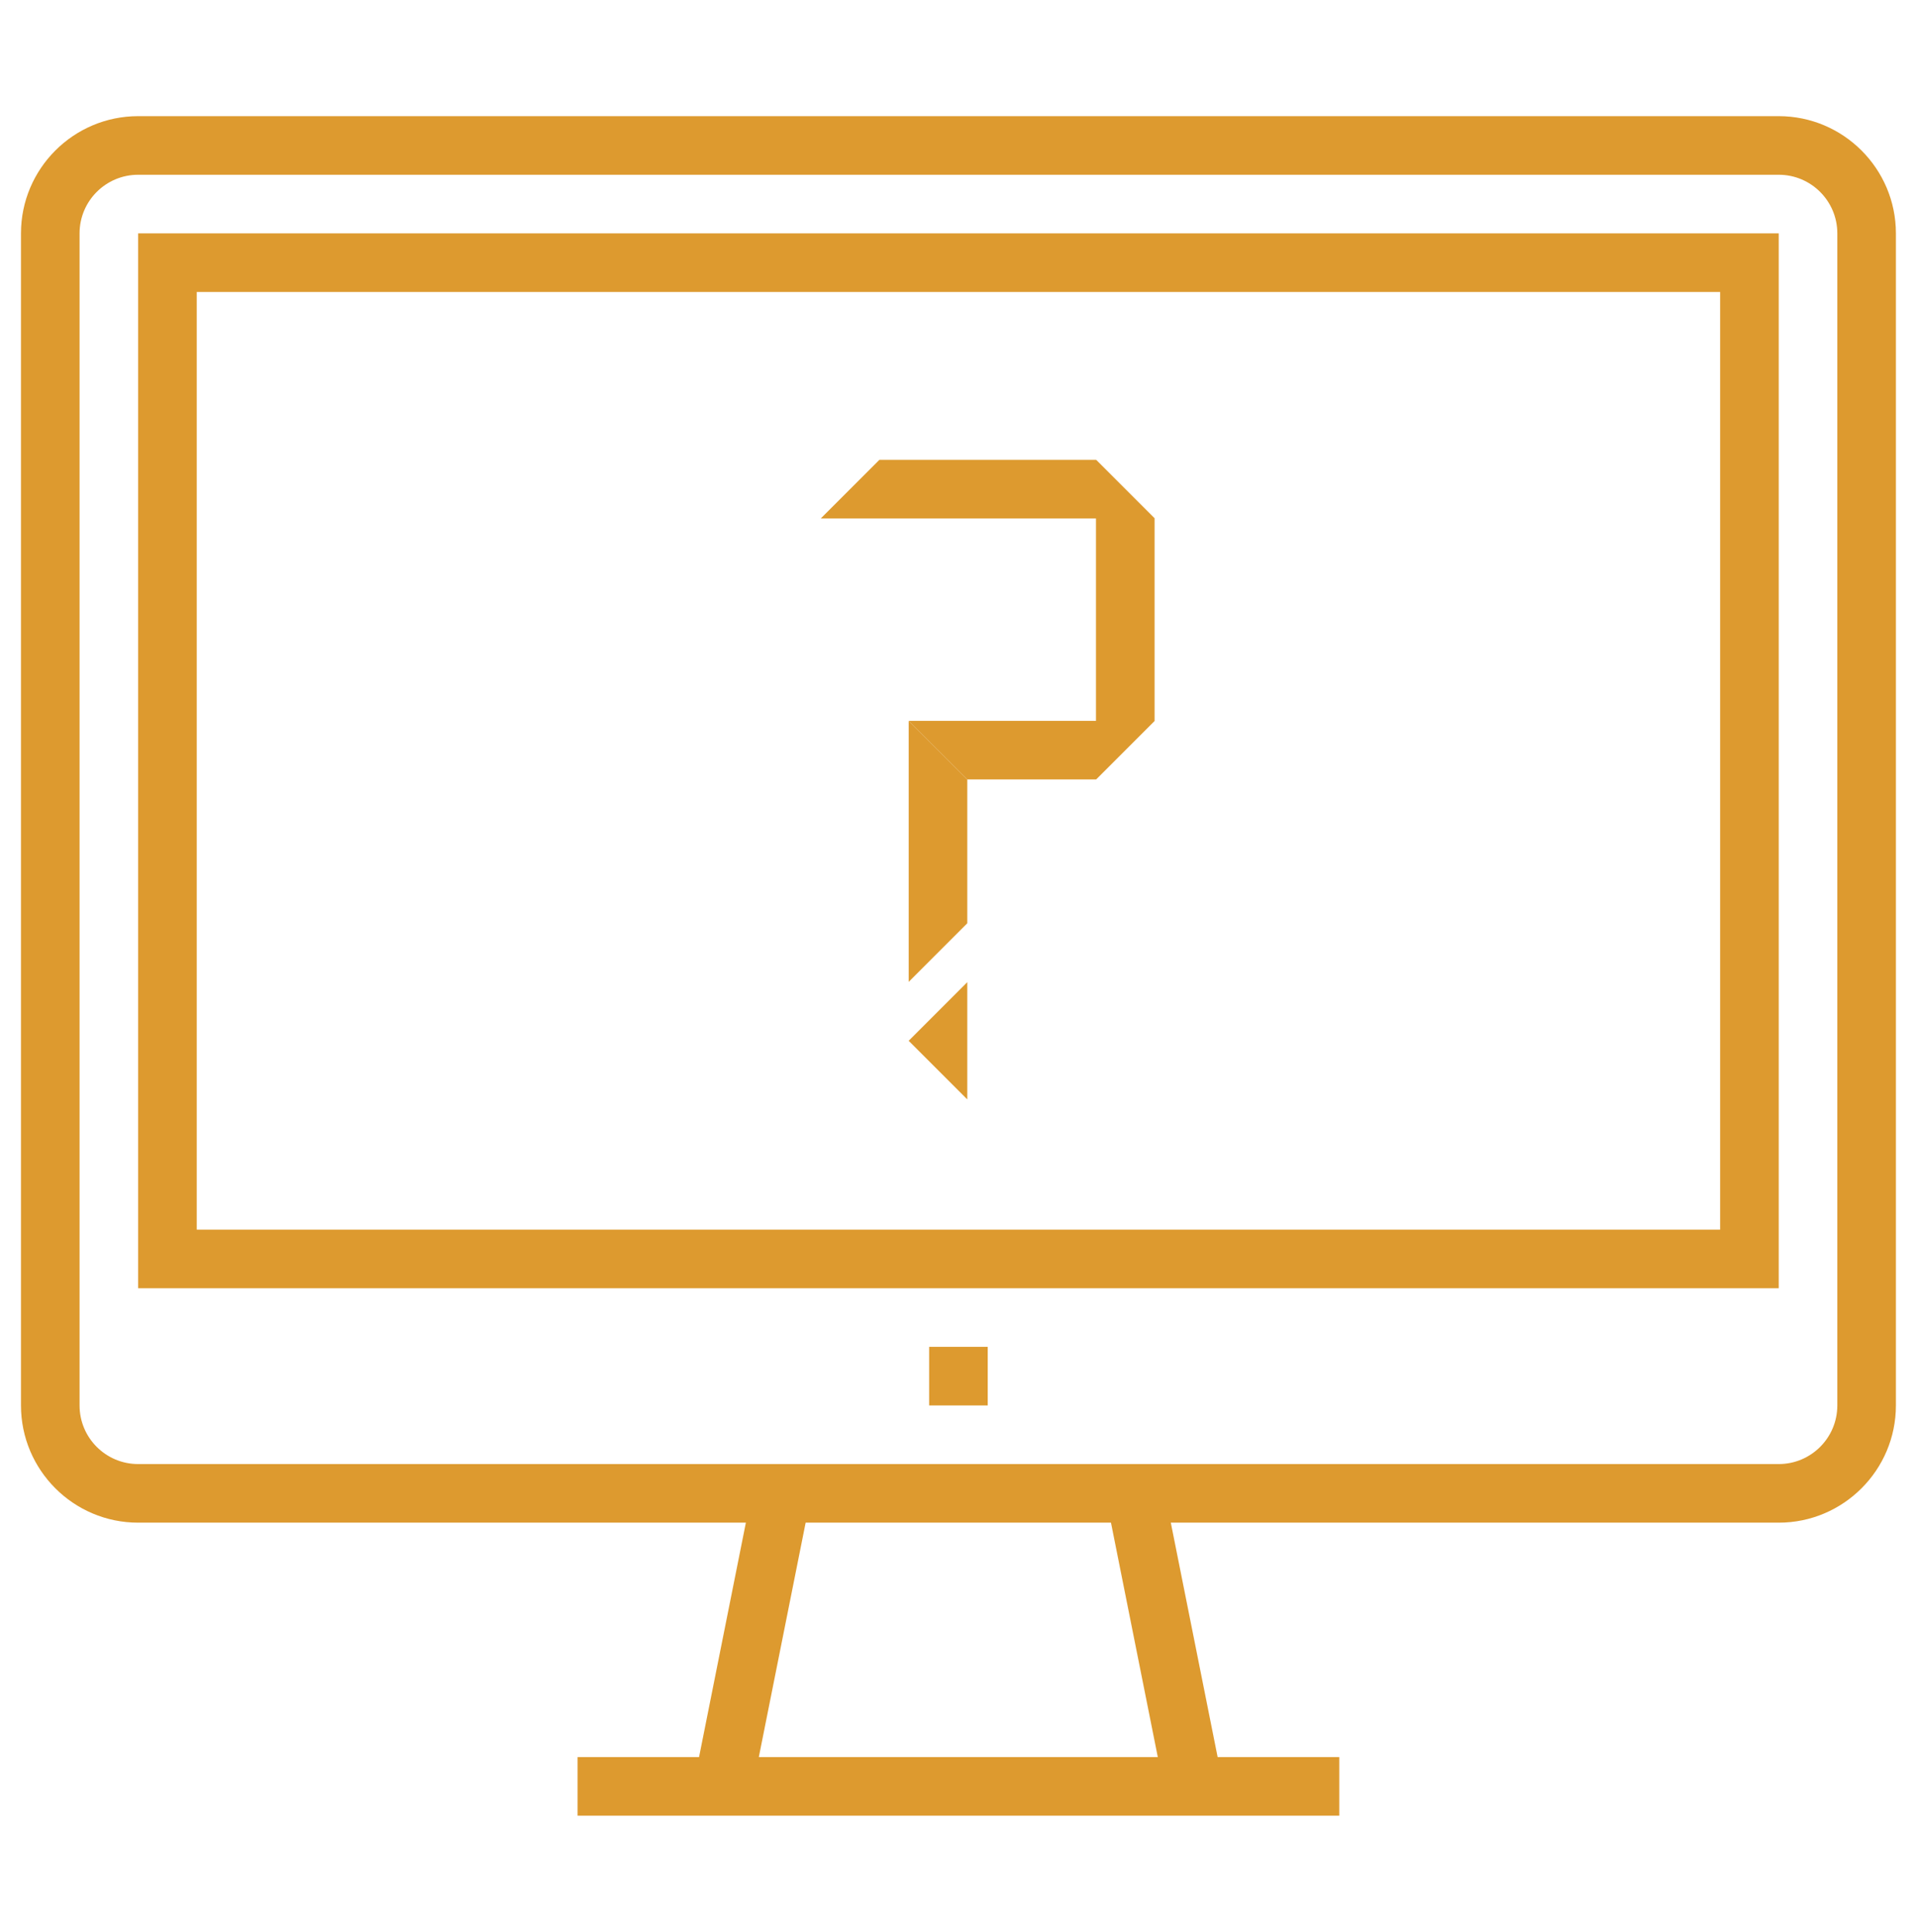
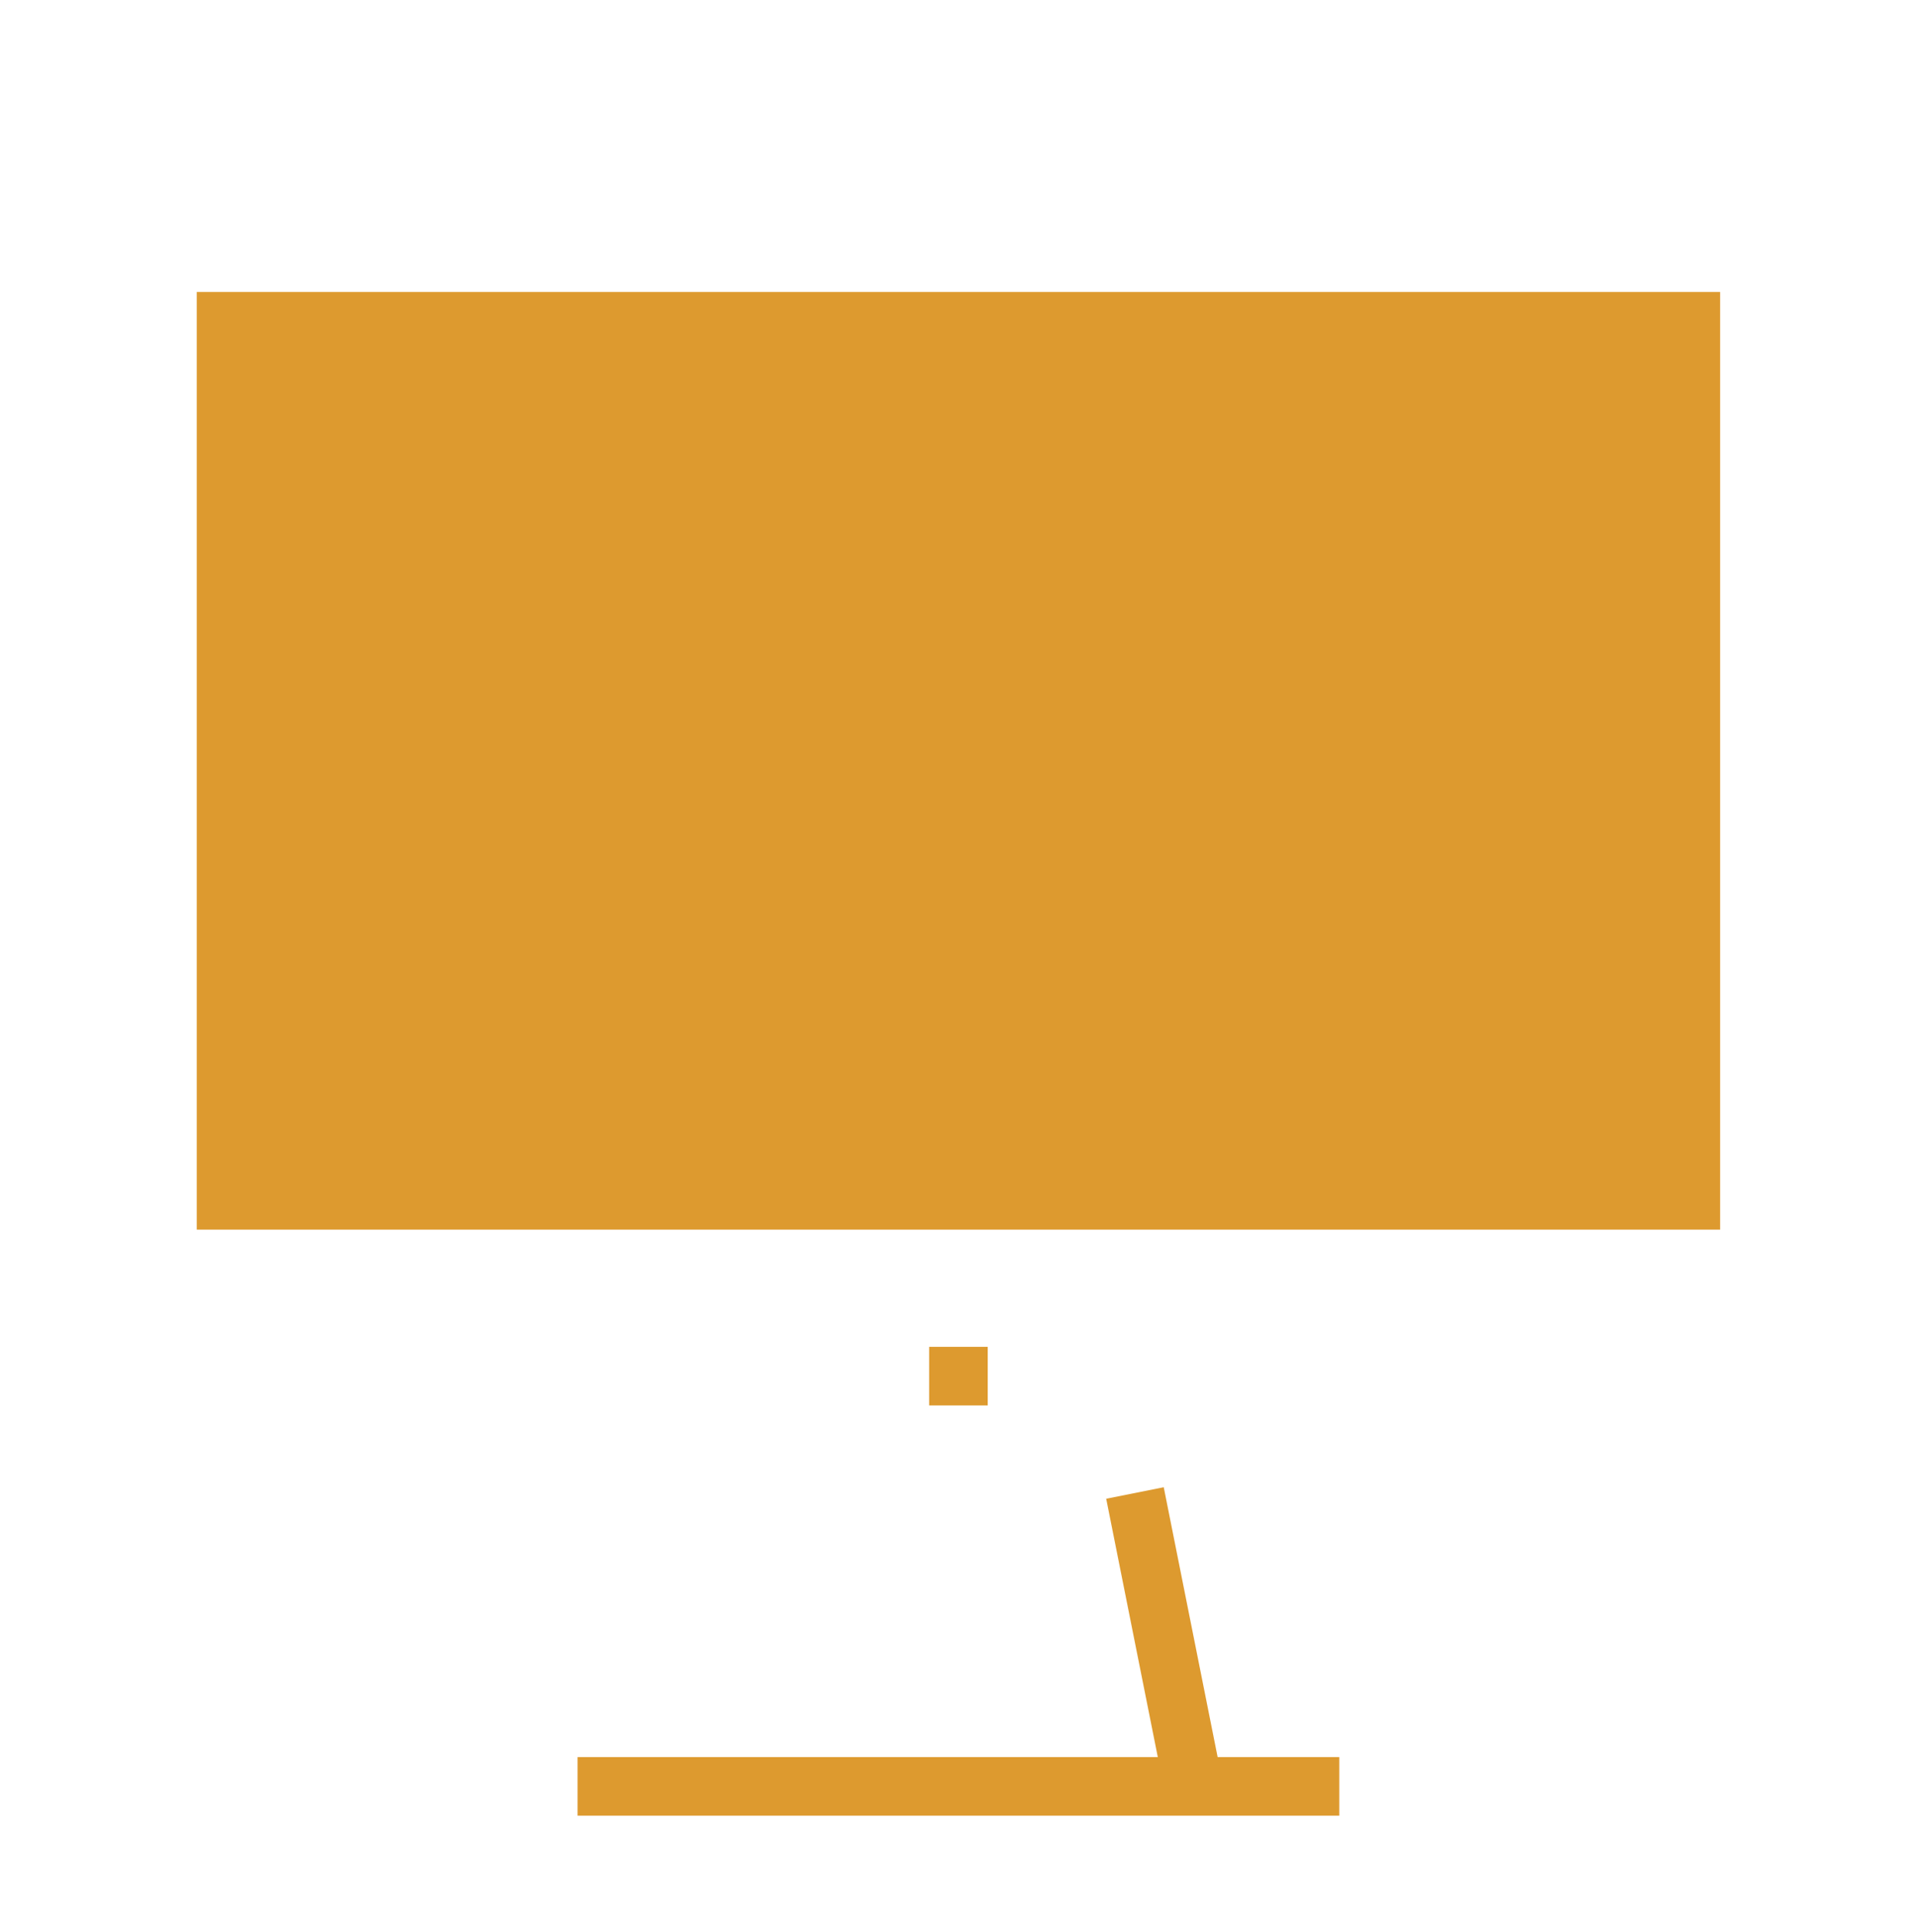
<svg xmlns="http://www.w3.org/2000/svg" version="1.1" id="Layer_1" x="0px" y="0px" width="65.436px" height="65.928px" viewBox="0 0 65.436 65.928" enable-background="new 0 0 65.436 65.928" xml:space="preserve">
  <g>
    <g>
      <g>
        <g>
-           <path fill="#DD9A2F" d="M60.716,51.964h-56c-2.206,0-4-1.794-4-4v-40c0-2.206,1.794-4,4-4h56c2.205,0,4,1.794,4,4v40      C64.716,50.17,62.921,51.964,60.716,51.964z M4.716,5.964c-1.104,0-2,0.896-2,2v40c0,1.104,0.896,2,2,2h56c1.104,0,2-0.896,2-2      v-40c0-1.104-0.896-2-2-2H4.716z" />
-         </g>
+           </g>
        <g>
          <rect x="34.614" y="54.963" transform="matrix(-0.196 -0.981 0.981 -0.196 -7.376 105.881)" fill="#DD9A2F" width="10.198" height="2.002" />
        </g>
        <g>
-           <rect x="24.715" y="50.864" transform="matrix(-0.981 -0.196 0.196 -0.981 39.943 115.882)" fill="#DD9A2F" width="2" height="10.196" />
-         </g>
+           </g>
        <g>
          <rect x="19.716" y="59.964" fill="#DD9A2F" width="26" height="2" />
        </g>
        <g>
          <rect x="31.716" y="45.964" fill="#DD9A2F" width="2" height="2" />
        </g>
        <g>
-           <path fill="#DD9A2F" d="M60.716,43.964h-56v-36h56V43.964z M6.716,41.964h52v-32h-52V41.964z" />
+           <path fill="#DD9A2F" d="M60.716,43.964h-56h56V43.964z M6.716,41.964h52v-32h-52V41.964z" />
        </g>
      </g>
    </g>
  </g>
  <g>
    <polygon fill="#DD9A2F" points="37.411,15.692 30.018,15.692 28.018,17.692 39.411,17.692  " />
-     <polygon fill="#DD9A2F" points="39.411,24.6 31.018,24.6 33.018,26.6 37.411,26.6  " />
-     <polygon fill="#DD9A2F" points="37.411,26.6 37.411,15.692 39.411,17.692 39.411,24.6  " />
-     <polygon fill="#DD9A2F" points="31.018,33.508 31.018,24.6 33.018,26.6 33.018,31.508  " />
    <polygon fill="#DD9A2F" points="33.018,33.518 33.018,37.52 31.018,35.52 31.018,35.518  " />
  </g>
</svg>